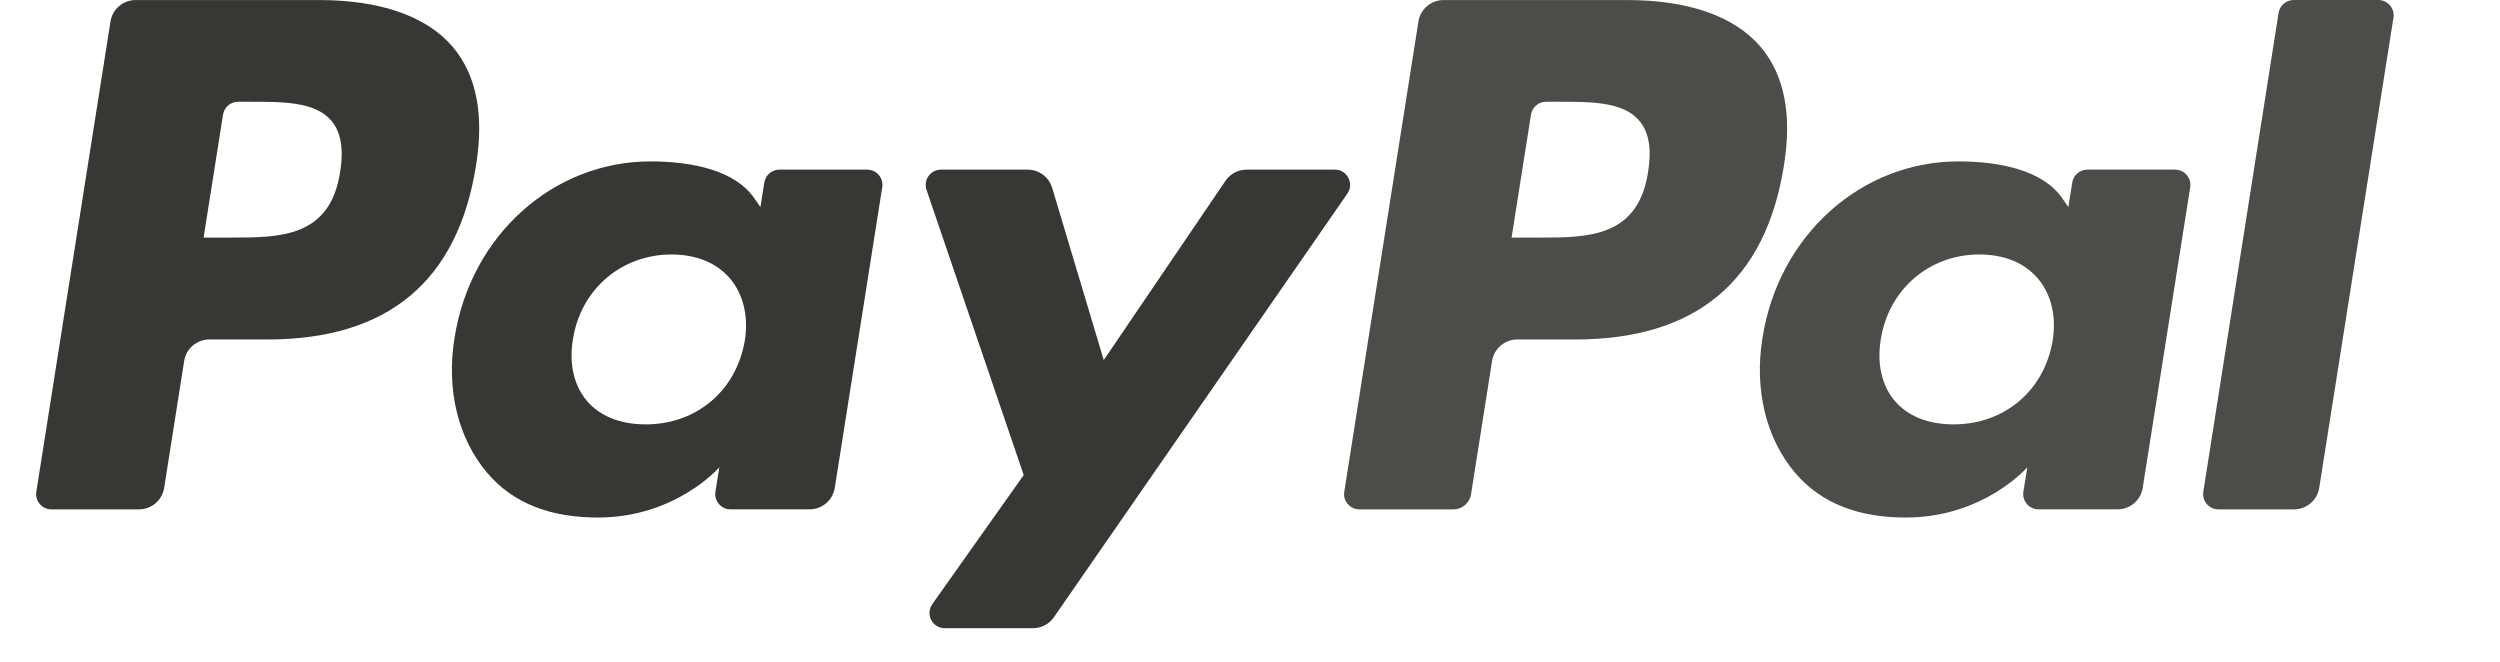
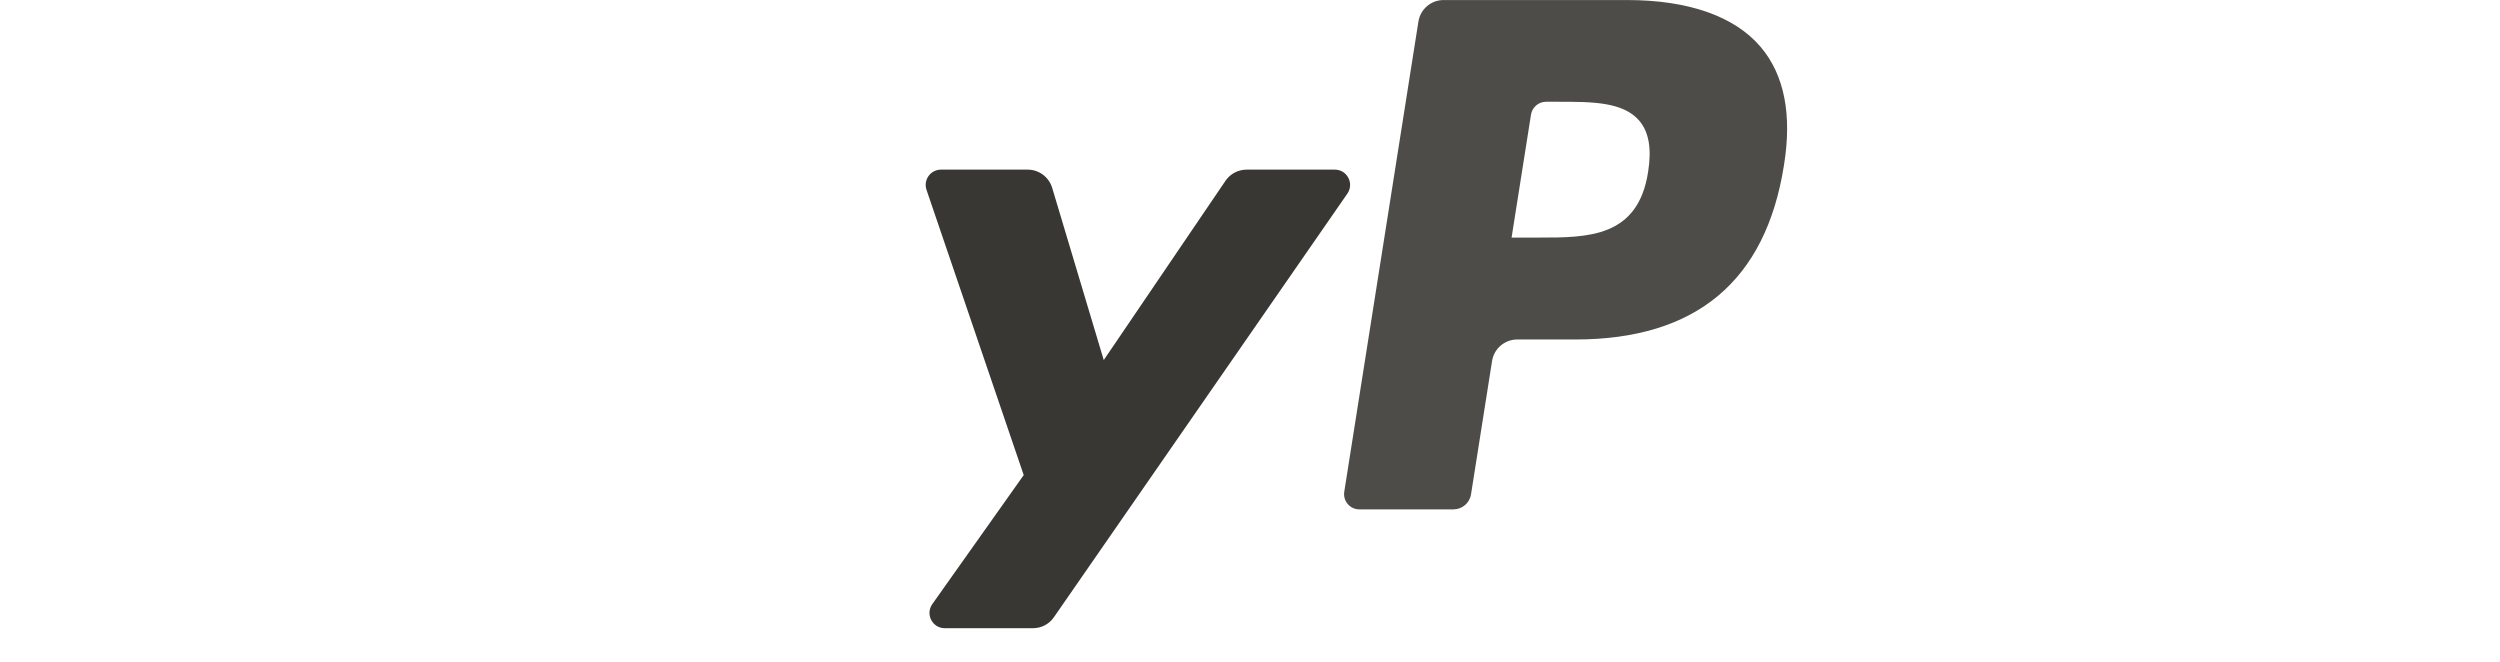
<svg xmlns="http://www.w3.org/2000/svg" width="68" height="18" viewBox="0 0 68 18" fill="none">
-   <path d="M8.677 0.001H3.69C3.348 0.001 3.058 0.249 3.005 0.586L0.988 13.375C0.948 13.628 1.143 13.855 1.399 13.855H3.78C4.121 13.855 4.412 13.607 4.465 13.27L5.009 9.82C5.061 9.482 5.352 9.234 5.693 9.234H7.272C10.557 9.234 12.454 7.644 12.949 4.494C13.172 3.116 12.958 2.033 12.313 1.274C11.604 0.441 10.347 0.001 8.677 0.001ZM9.253 4.672C8.98 6.462 7.613 6.462 6.29 6.462H5.538L6.066 3.119C6.097 2.917 6.272 2.768 6.476 2.768H6.821C7.722 2.768 8.572 2.768 9.011 3.282C9.272 3.588 9.353 4.043 9.253 4.672Z" fill="#393733" />
-   <path d="M23.588 4.614H21.199C20.996 4.614 20.82 4.763 20.789 4.965L20.683 5.633L20.516 5.391C19.999 4.641 18.846 4.39 17.695 4.39C15.056 4.39 12.802 6.389 12.363 9.193C12.134 10.592 12.459 11.929 13.252 12.862C13.98 13.72 15.021 14.077 16.261 14.077C18.387 14.077 19.566 12.709 19.566 12.709L19.46 13.373C19.42 13.627 19.615 13.854 19.87 13.854H22.021C22.363 13.854 22.652 13.607 22.706 13.269L23.997 5.094C24.038 4.843 23.843 4.614 23.588 4.614ZM20.259 9.263C20.028 10.627 18.945 11.543 17.564 11.543C16.87 11.543 16.316 11.321 15.96 10.899C15.607 10.481 15.473 9.885 15.585 9.221C15.8 7.868 16.902 6.922 18.262 6.922C18.94 6.922 19.491 7.148 19.855 7.573C20.218 8.003 20.363 8.602 20.259 9.263Z" fill="#393733" />
  <path d="M36.307 4.614H33.907C33.678 4.614 33.462 4.728 33.333 4.918L30.022 9.794L28.619 5.109C28.531 4.816 28.26 4.614 27.954 4.614H25.596C25.309 4.614 25.11 4.894 25.201 5.164L27.845 12.922L25.359 16.431C25.164 16.707 25.361 17.087 25.698 17.087H28.096C28.323 17.087 28.536 16.977 28.665 16.79L36.648 5.267C36.839 4.991 36.643 4.614 36.307 4.614Z" fill="#393733" />
  <path d="M44.254 0.001H39.265C38.925 0.001 38.634 0.249 38.581 0.586L36.564 13.375C36.524 13.628 36.719 13.855 36.974 13.855H39.533C39.771 13.855 39.975 13.682 40.012 13.445L40.584 9.82C40.637 9.482 40.928 9.234 41.269 9.234H42.847C46.133 9.234 48.028 7.644 48.524 4.494C48.748 3.116 48.533 2.033 47.888 1.274C47.179 0.441 45.923 0.001 44.254 0.001ZM44.829 4.672C44.557 6.462 43.19 6.462 41.867 6.462H41.115L41.643 3.119C41.675 2.917 41.848 2.768 42.053 2.768H42.398C43.298 2.768 44.148 2.768 44.587 3.282C44.849 3.588 44.929 4.043 44.829 4.672Z" fill="#4E4C48" />
-   <path d="M59.162 4.614H56.775C56.57 4.614 56.396 4.763 56.365 4.965L56.259 5.633L56.092 5.391C55.574 4.641 54.422 4.39 53.271 4.39C50.632 4.39 48.378 6.389 47.939 9.193C47.712 10.592 48.035 11.929 48.828 12.862C49.558 13.72 50.598 14.077 51.837 14.077C53.963 14.077 55.143 12.709 55.143 12.709L55.036 13.373C54.996 13.627 55.191 13.854 55.447 13.854H57.598C57.939 13.854 58.229 13.607 58.282 13.269L59.574 5.094C59.613 4.843 59.418 4.614 59.162 4.614ZM55.833 9.263C55.604 10.627 54.519 11.543 53.138 11.543C52.446 11.543 51.89 11.321 51.534 10.899C51.181 10.481 51.048 9.885 51.159 9.221C51.376 7.868 52.476 6.922 53.836 6.922C54.514 6.922 55.065 7.148 55.428 7.573C55.794 8.003 55.938 8.602 55.833 9.263Z" fill="#4E4C48" />
-   <path d="M61.977 0.352L59.93 13.375C59.89 13.628 60.085 13.855 60.34 13.855H62.398C62.74 13.855 63.03 13.607 63.083 13.27L65.102 0.481C65.142 0.228 64.946 0 64.692 0H62.387C62.184 0.001 62.008 0.15 61.977 0.352Z" fill="#4E4C48" />
</svg>